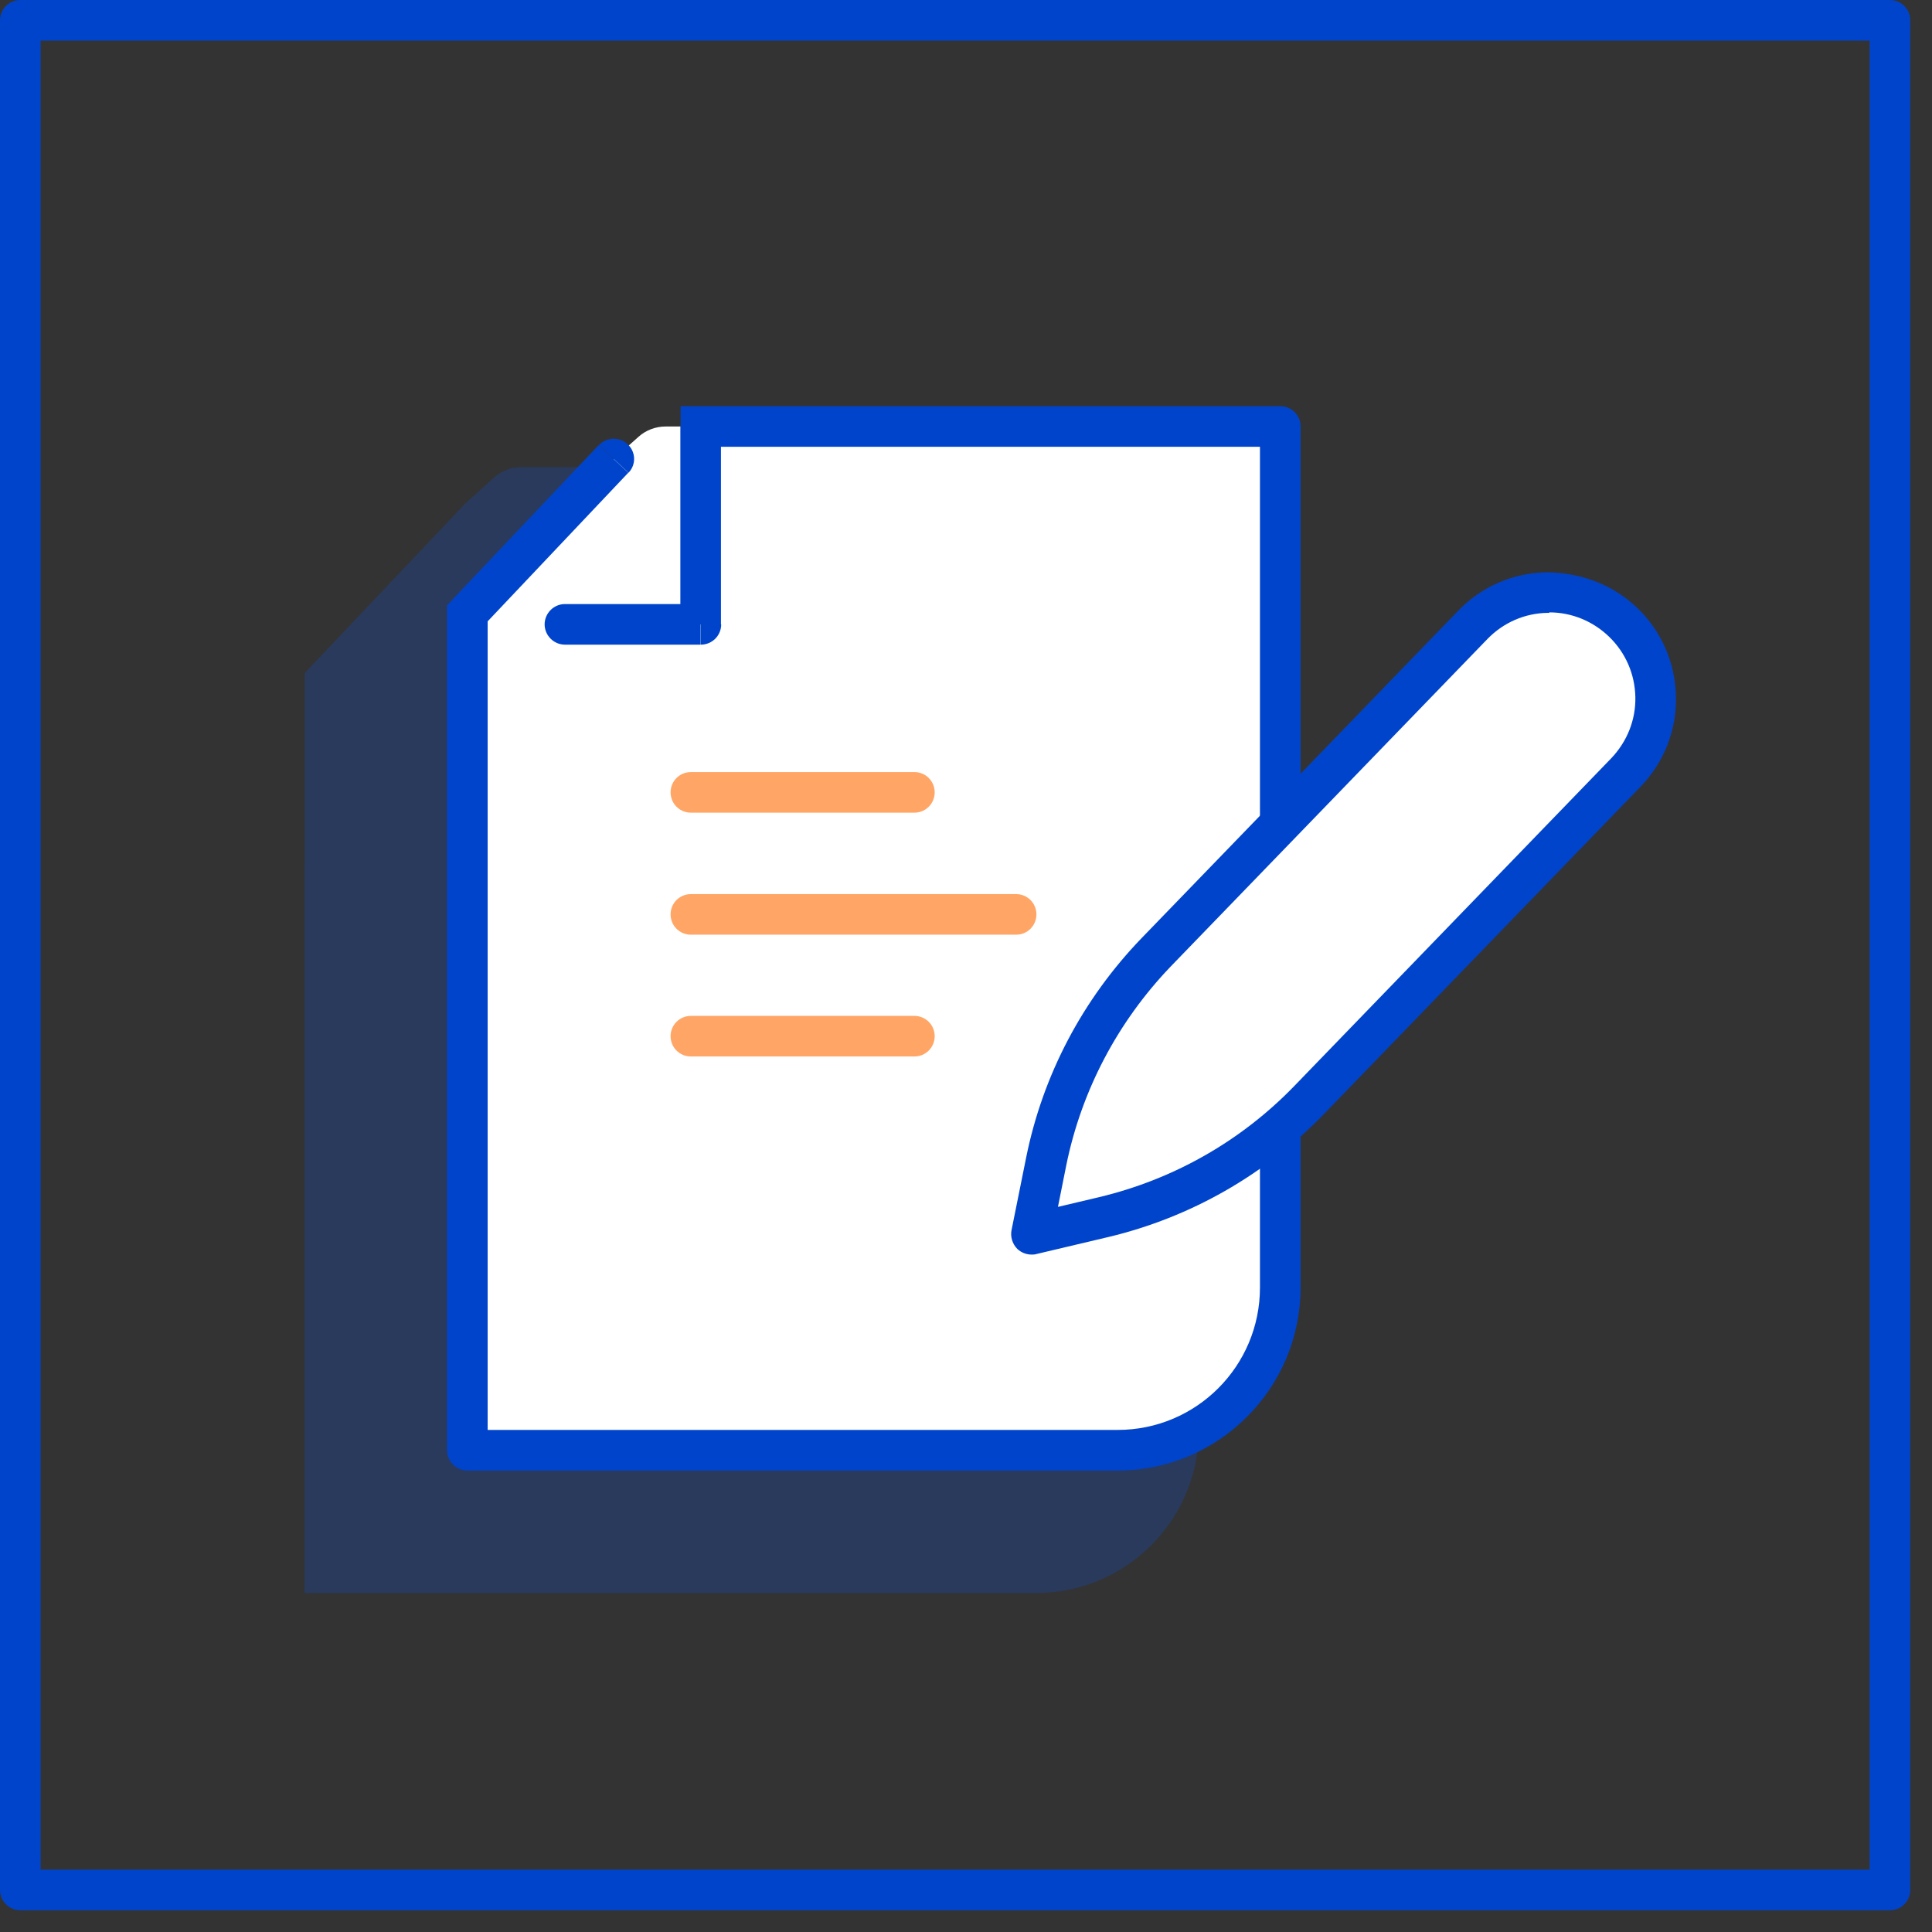
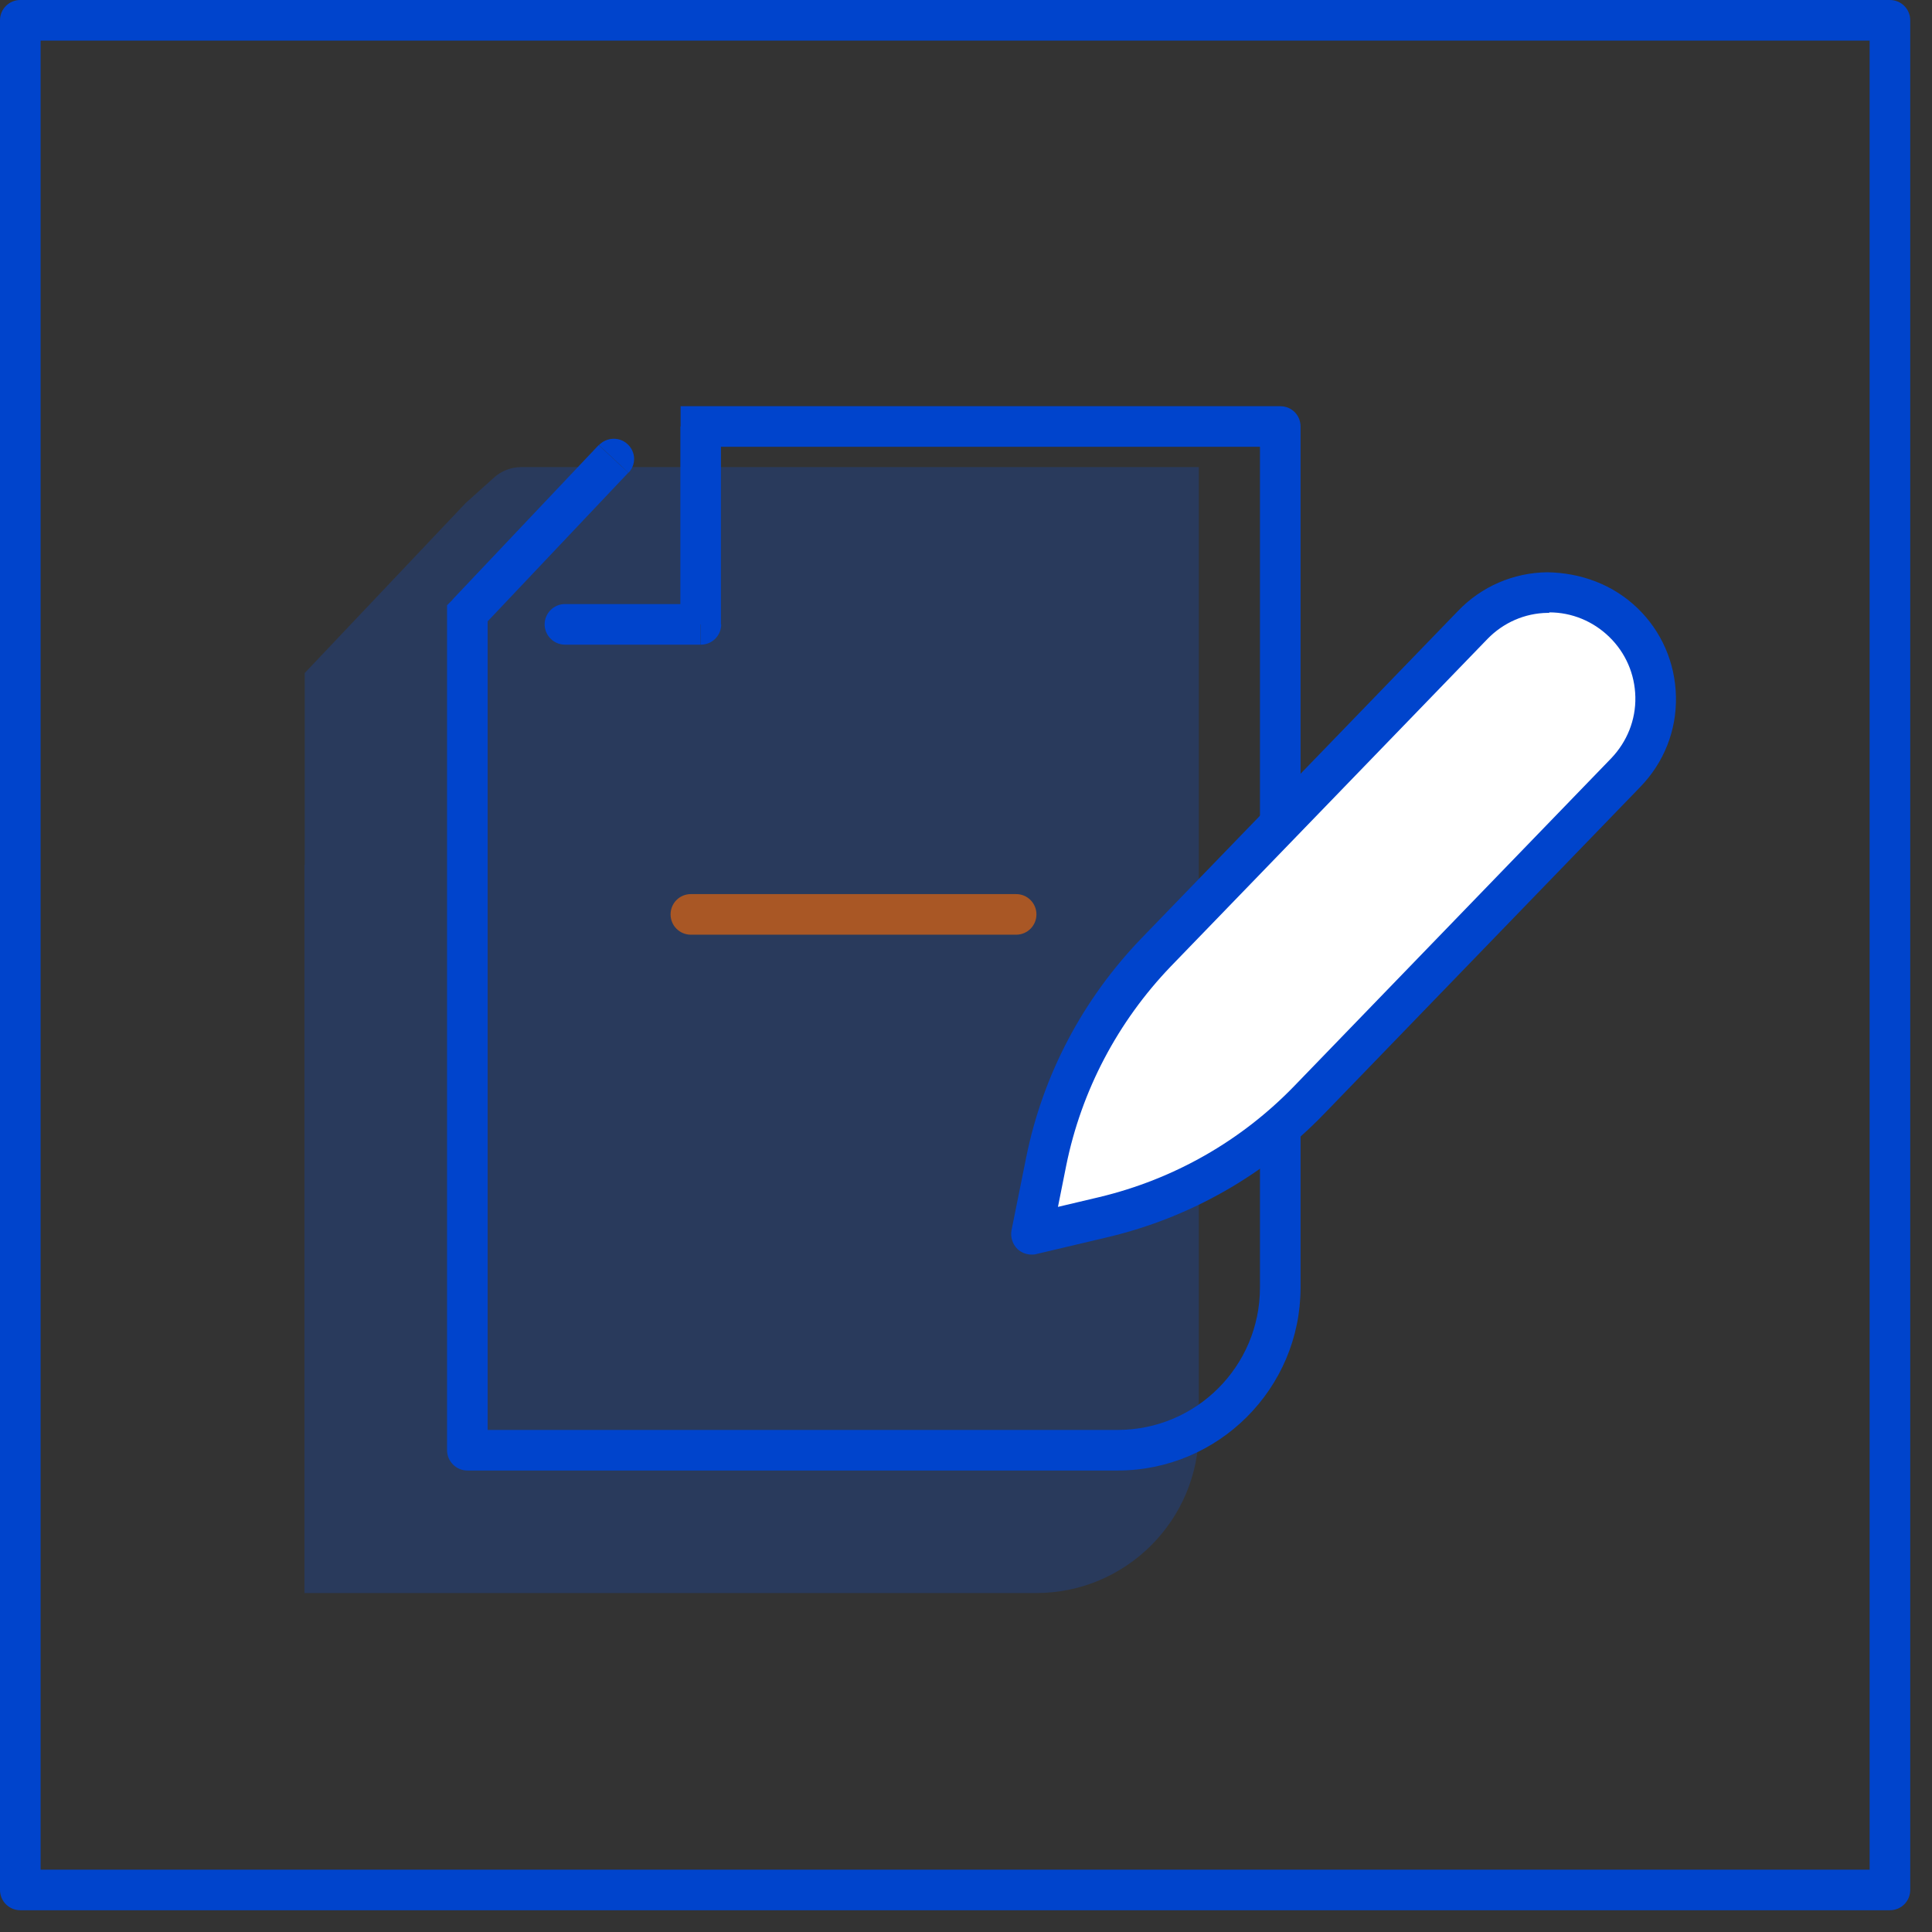
<svg xmlns="http://www.w3.org/2000/svg" width="79" height="79" viewBox="0 0 79 79" fill="none">
  <rect x="0" y="0" width="79" height="79" fill="#333333" stroke="none" />
  <g opacity="0.2">
    <path d="M12.46 35.36V27.52L19.04 20.57L20.21 19.52C20.51 19.25 20.91 19.1 21.31 19.1H49.02V58.49C49.02 62.16 46.04 65.14 42.37 65.14H12.45V35.36H12.46Z" fill="#0055FF" />
  </g>
-   <path d="M19.11 32.22V25.09L25.09 18.77L26.11 17.86C26.41 17.59 26.81 17.44 27.21 17.44H52.34V52.66C52.34 56.32 49.36 59.31 45.69 59.31H19.1V32.22H19.11Z" fill="white" />
  <path d="M77.28 78.11H0.83C0.37 78.11 0 77.74 0 77.28V0.83C0 0.37 0.37 0 0.83 0H77.28C77.74 0 78.11 0.37 78.11 0.83V77.28C78.11 77.74 77.74 78.11 77.28 78.11ZM1.66 76.45H76.45V1.66H1.66V76.45Z" fill="#0044CC" />
  <path d="M28.66 17.44V16.61H27.83V17.44H28.66ZM19.11 25.09L18.51 24.52L18.28 24.75V25.08H19.11V25.09ZM52.35 17.44H53.18C53.18 16.97 52.81 16.61 52.35 16.61V17.44ZM28.66 25.53V26.36C29.12 26.36 29.49 25.99 29.49 25.53H28.66ZM23.1 24.7C22.64 24.7 22.27 25.08 22.27 25.53C22.27 25.98 22.64 26.36 23.1 26.36V24.7ZM25.7 19.33C26.02 19 26 18.48 25.67 18.17C25.34 17.85 24.81 17.87 24.49 18.2L25.7 19.33ZM19.11 59.3H18.28C18.28 59.75 18.65 60.13 19.11 60.13V59.3ZM18.28 25.08V32.21H19.94V25.08H18.28ZM53.18 26.68V17.44H51.52V26.68H53.18ZM52.35 16.61H28.66V18.27H52.35V16.61ZM27.82 17.44V25.53H29.48V17.44H27.82ZM28.65 24.7H23.09V26.36H28.65V24.7ZM19.71 25.65L25.69 19.33L24.48 18.2L18.5 24.52L19.71 25.65ZM51.52 26.68V52.66H53.18V26.68H51.52ZM45.7 58.47H19.11V60.13H45.7V58.47ZM19.94 59.3V32.21H18.28V59.3H19.94ZM51.52 52.65C51.52 55.86 48.92 58.47 45.7 58.47V60.13C49.83 60.13 53.18 56.77 53.18 52.65H51.52Z" fill="#0044CC" />
  <g opacity="0.6">
-     <path d="M37.39 33.23H28.25C27.79 33.23 27.42 32.86 27.42 32.4C27.42 31.94 27.79 31.57 28.25 31.57H37.39C37.85 31.57 38.22 31.94 38.22 32.4C38.22 32.86 37.85 33.23 37.39 33.23Z" fill="#FF6B00" />
-   </g>
+     </g>
  <g opacity="0.6">
-     <path d="M37.39 43.2H28.25C27.79 43.2 27.42 42.83 27.42 42.37C27.42 41.91 27.79 41.54 28.25 41.54H37.39C37.85 41.54 38.22 41.91 38.22 42.37C38.22 42.83 37.85 43.2 37.39 43.2Z" fill="#FF6B00" />
-   </g>
+     </g>
  <g opacity="0.6">
    <path d="M41.55 38.22H28.25C27.79 38.22 27.42 37.85 27.42 37.39C27.42 36.93 27.79 36.56 28.25 36.56H41.55C42.01 36.56 42.38 36.93 42.38 37.39C42.38 37.85 42.01 38.22 41.55 38.22Z" fill="#FF6B00" />
  </g>
-   <path d="M60.22 25.55C61.89 23.82 64.64 23.77 66.37 25.45C68.1 27.11 68.14 29.87 66.47 31.6L53.53 44.98C51.24 47.34 48.33 49 45.13 49.77L42.17 50.47L42.77 47.49C43.42 44.27 44.98 41.31 47.27 38.93L60.21 25.55H60.22Z" fill="white" />
+   <path d="M60.22 25.55C61.89 23.82 64.64 23.77 66.37 25.45C68.1 27.11 68.14 29.87 66.47 31.6C51.24 47.34 48.33 49 45.13 49.77L42.17 50.47L42.77 47.49C43.42 44.27 44.98 41.31 47.27 38.93L60.21 25.55H60.22Z" fill="white" />
  <path d="M42.18 51.3C41.97 51.3 41.76 51.22 41.6 51.07C41.4 50.87 41.31 50.58 41.36 50.31L41.96 47.33C42.64 43.96 44.27 40.86 46.68 38.36L59.62 24.98C60.58 23.98 61.88 23.42 63.26 23.4C64.64 23.42 65.95 23.9 66.95 24.86C67.94 25.81 68.5 27.1 68.53 28.48C68.56 29.87 68.04 31.18 67.07 32.18L54.13 45.56C51.73 48.04 48.68 49.78 45.33 50.58L42.37 51.28C42.31 51.3 42.24 51.3 42.18 51.3ZM63.35 25.06H63.29C62.35 25.07 61.47 25.46 60.82 26.13L47.88 39.51C45.7 41.78 44.22 44.6 43.6 47.65L43.26 49.35L44.95 48.95C48 48.22 50.76 46.65 52.94 44.39L65.88 31.01C66.53 30.33 66.89 29.44 66.87 28.5C66.85 27.56 66.47 26.69 65.8 26.04C65.14 25.4 64.27 25.04 63.35 25.04V25.06Z" fill="#0044CC" />
</svg>